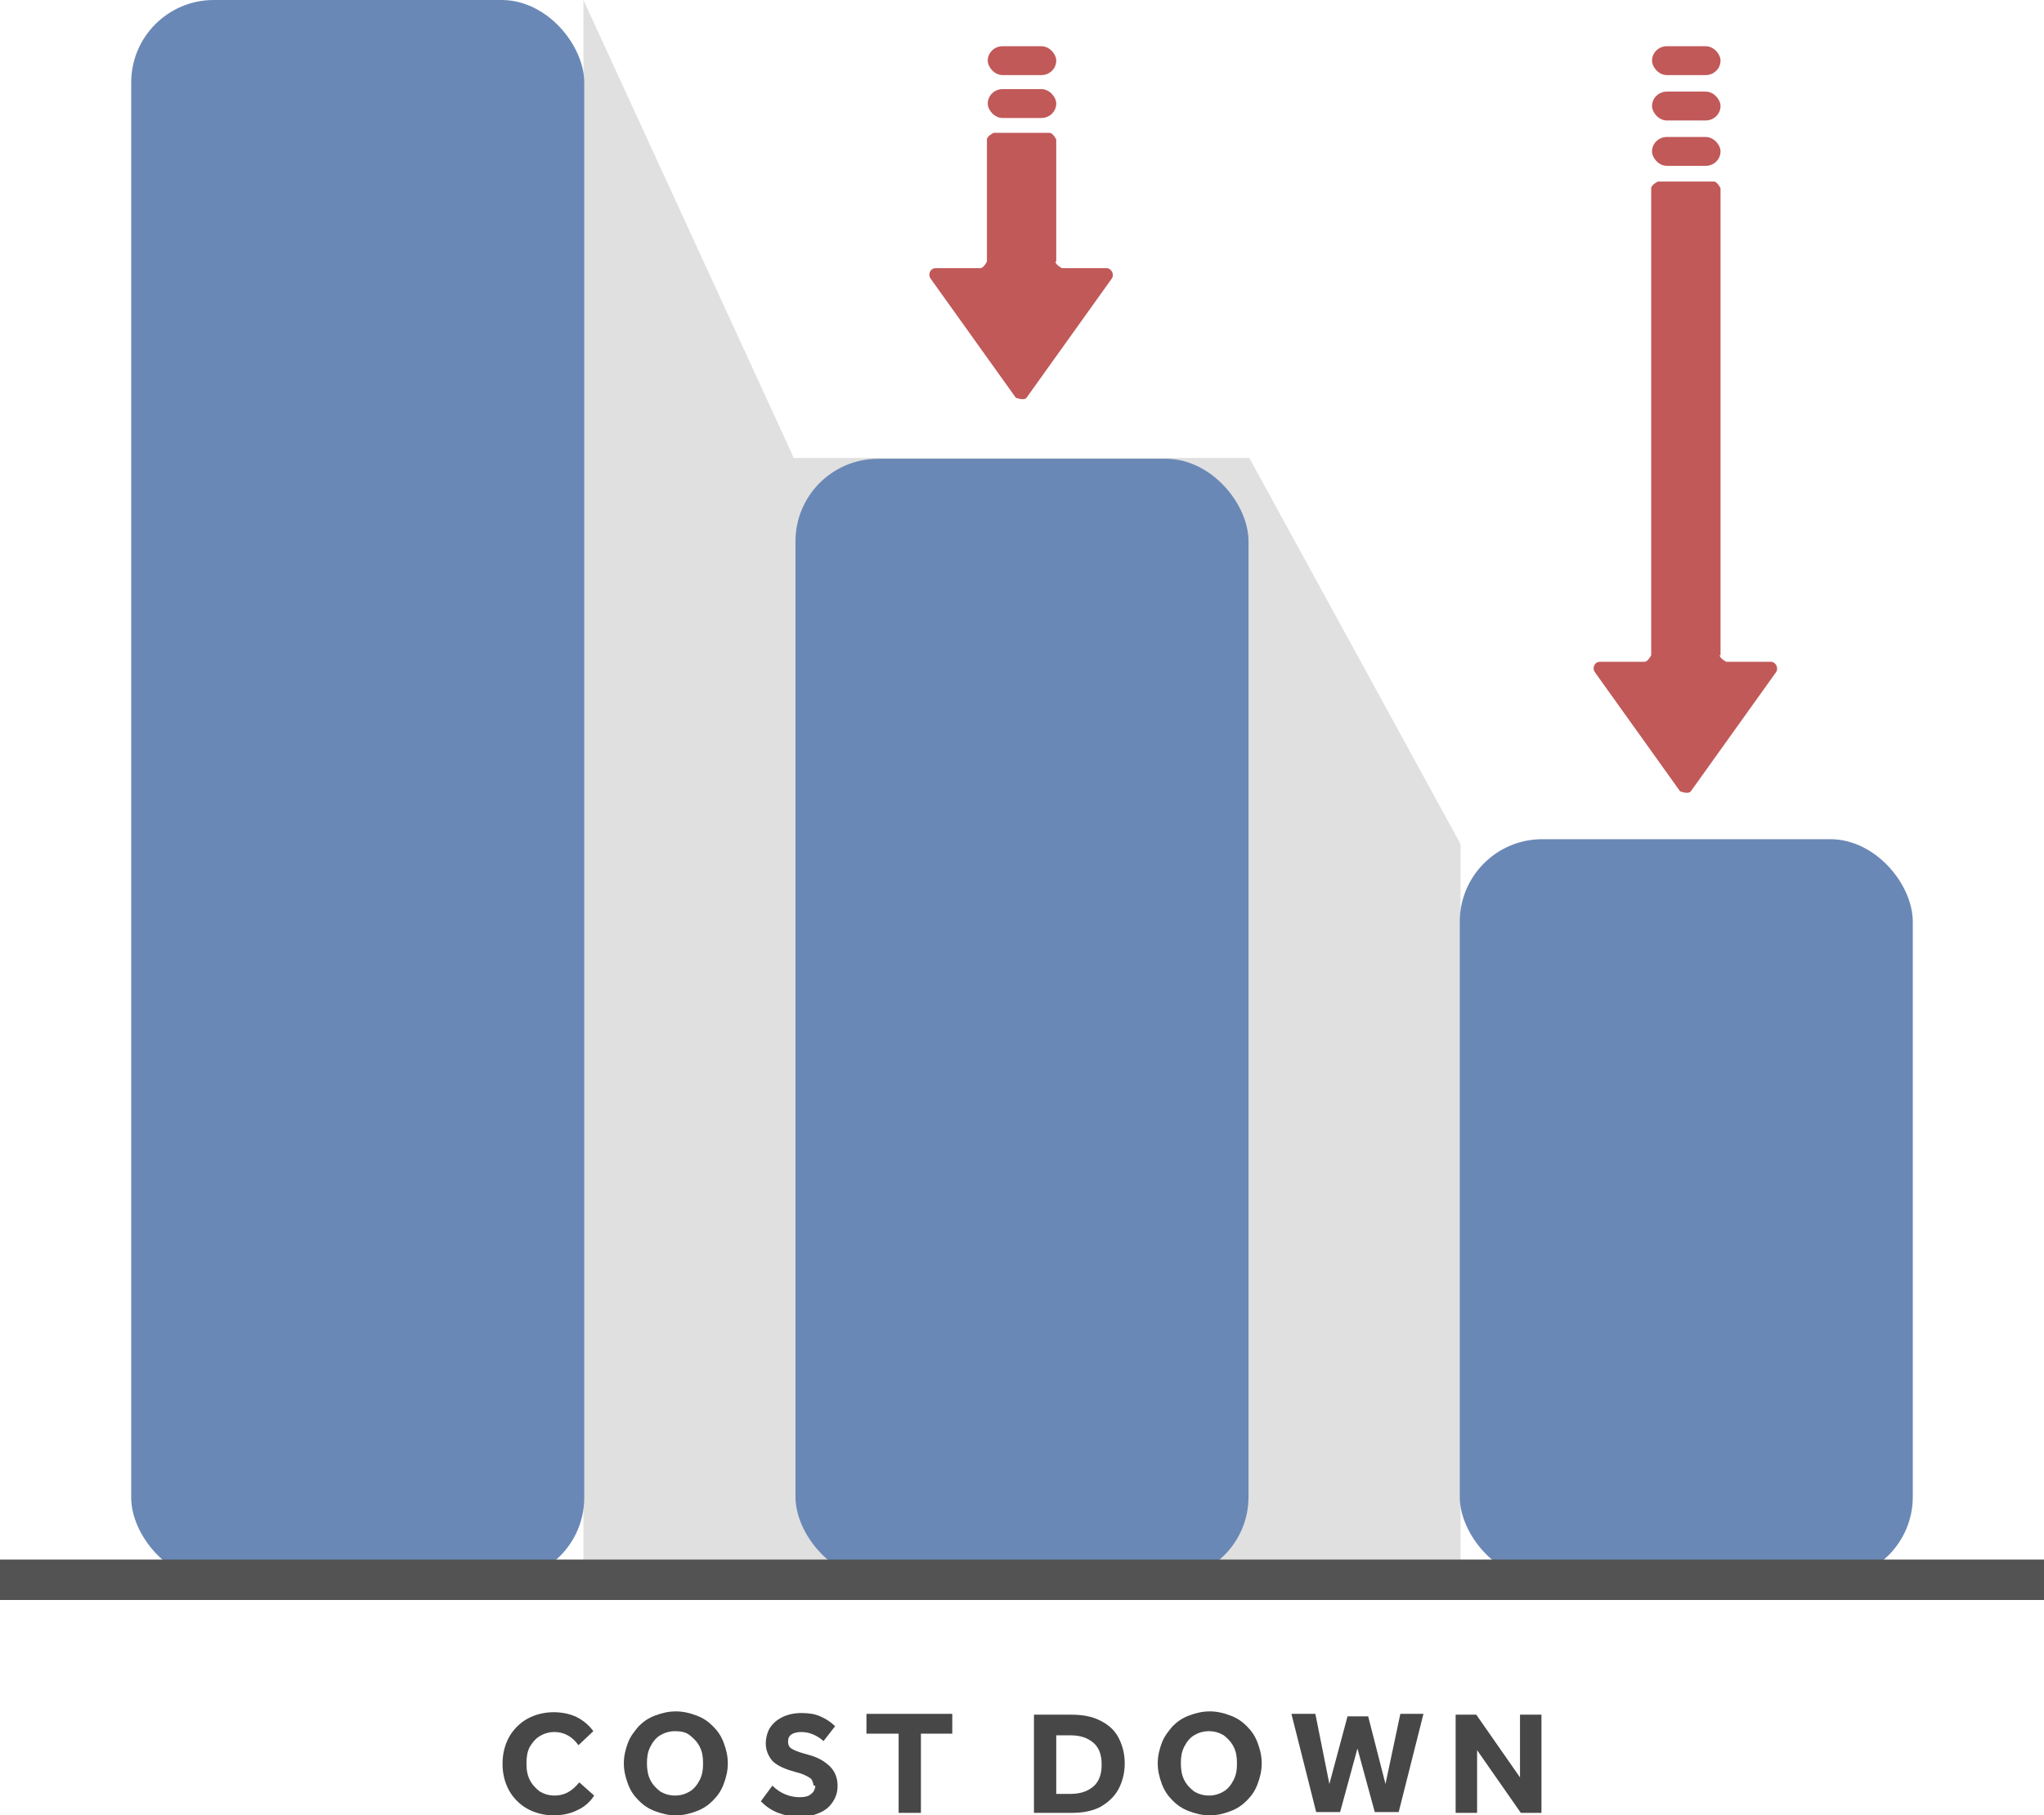
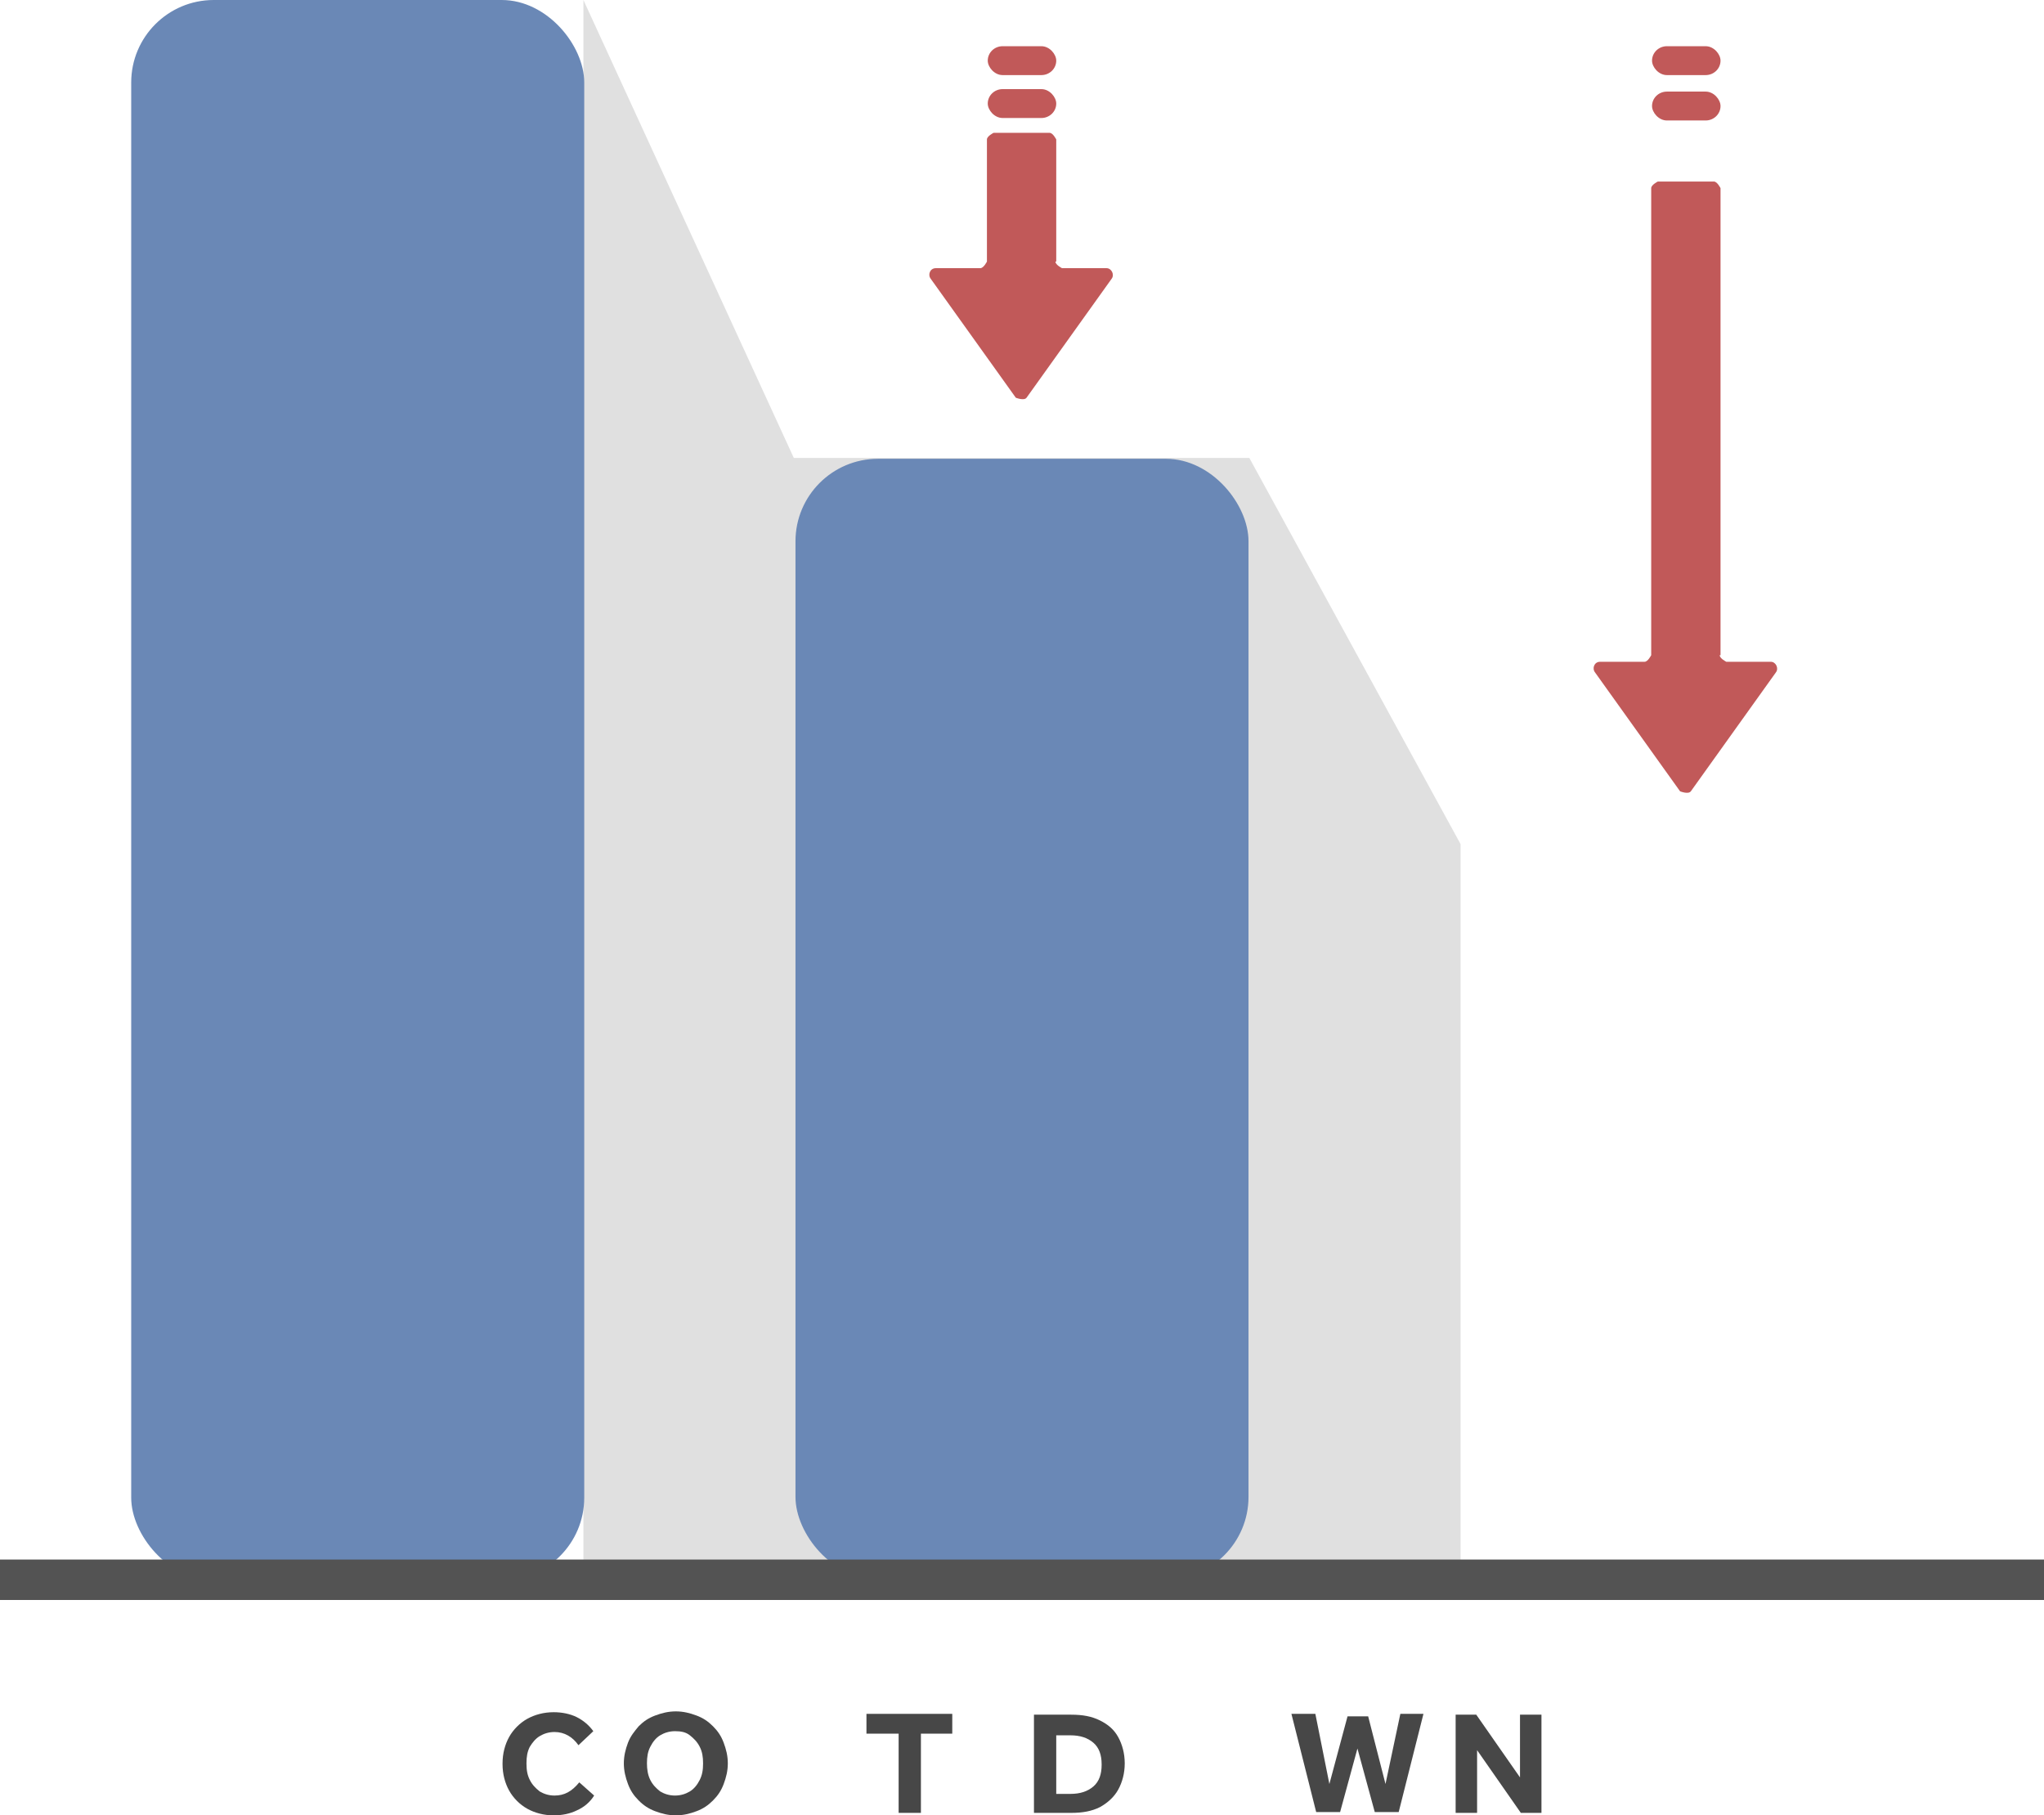
<svg xmlns="http://www.w3.org/2000/svg" id="_レイヤー_2" viewBox="0 0 24.77 22">
  <defs>
    <style>.cls-1{fill:#474747;}.cls-1,.cls-2,.cls-3,.cls-4,.cls-5{stroke-width:0px;}.cls-2{fill:#535353;}.cls-3{fill:#e0e0e0;}.cls-4{fill:#c15959;}.cls-5{fill:#6a88b6;}</style>
  </defs>
  <g id="_クオンツなら速攻解決">
    <path class="cls-1" d="m6.09,21.37c0-.12.03-.23.08-.32.05-.09.13-.17.22-.22.09-.05.2-.08.32-.08.1,0,.2.02.28.06.08.04.15.1.2.17l-.18.17c-.07-.1-.17-.16-.29-.16-.07,0-.13.02-.18.05s-.09.08-.12.13c-.03.06-.04.12-.04.2s.01.14.04.2c.03.06.07.1.12.14.05.03.11.05.18.05.12,0,.21-.05.3-.16l.18.16c-.05.08-.12.14-.21.18-.08.04-.18.06-.28.06-.12,0-.23-.03-.32-.08-.09-.05-.17-.13-.22-.22-.05-.09-.08-.2-.08-.32Z" />
    <path class="cls-1" d="m7.56,21.37c0-.09.02-.17.05-.25.03-.08.08-.14.13-.2.06-.06.12-.1.2-.13.08-.03.16-.05.25-.05s.17.02.25.05c.08.03.14.07.2.13.06.06.1.12.13.2.03.08.05.16.05.25s-.02.17-.05.25c-.03.08-.07.14-.13.2-.06.06-.12.1-.2.13-.08.03-.16.05-.25.05s-.17-.02-.25-.05c-.08-.03-.14-.07-.2-.13-.06-.06-.1-.12-.13-.2-.03-.08-.05-.16-.05-.25Zm.28,0c0,.07.01.14.04.2.03.06.07.1.12.14.05.03.11.05.18.05s.13-.02.18-.05c.05-.03.09-.08.12-.14.03-.06.04-.12.04-.2s-.01-.14-.04-.2c-.03-.06-.07-.1-.12-.14s-.11-.05-.18-.05-.13.02-.18.05c-.05.03-.09.08-.12.14-.03.06-.04.12-.04.2Z" />
-     <path class="cls-1" d="m9.86,21.64s-.01-.07-.04-.09c-.03-.02-.08-.05-.16-.07l-.07-.02c-.1-.03-.18-.07-.23-.12-.05-.06-.08-.13-.08-.21,0-.07.02-.14.05-.19.04-.06.09-.1.15-.13.06-.03.14-.05.23-.05s.16.01.23.04c.07.03.13.07.18.12l-.14.18c-.08-.07-.17-.11-.27-.11-.05,0-.09.01-.12.03-.03.02-.04.05-.04.09,0,.03.01.06.04.08.03.02.08.04.15.06l.07.02c.11.03.19.08.25.14s.09.14.09.23c0,.08-.02.14-.06.2-.04.06-.09.1-.16.13-.07.03-.15.05-.24.05s-.18-.02-.26-.05c-.08-.03-.15-.08-.21-.14l.14-.19c.1.1.22.14.33.14.06,0,.11-.01.14-.04.03-.02.05-.06.05-.1Z" />
    <path class="cls-1" d="m10.89,21.01h-.39v-.24h1.04v.24h-.38v.96h-.27v-.96Z" />
    <path class="cls-1" d="m12.53,20.78h.45c.14,0,.25.02.35.07.1.05.17.11.22.2s.08.2.08.32-.03.23-.08.32c-.05.09-.13.16-.22.21-.1.05-.21.07-.35.07h-.45v-1.19Zm.82.6c0-.11-.03-.2-.1-.26-.07-.06-.16-.09-.28-.09h-.17v.71h.17c.12,0,.21-.03.28-.09.07-.06.1-.15.1-.26Z" />
-     <path class="cls-1" d="m14.03,21.37c0-.09.02-.17.05-.25s.08-.14.13-.2c.06-.06.12-.1.2-.13.08-.03.16-.05.25-.05s.17.02.25.05c.08.03.14.07.2.13.06.06.1.12.13.2.03.08.05.16.05.25s-.02.17-.05.25c-.03.08-.07.14-.13.2s-.12.1-.2.13c-.08.03-.16.05-.25.05s-.17-.02-.25-.05c-.08-.03-.14-.07-.2-.13-.06-.06-.1-.12-.13-.2-.03-.08-.05-.16-.05-.25Zm.28,0c0,.07.01.14.04.2.03.06.07.1.12.14.05.03.11.05.18.05s.13-.02.18-.05c.05-.03.09-.08.12-.14.03-.06.04-.12.04-.2s-.01-.14-.04-.2c-.03-.06-.07-.1-.12-.14-.05-.03-.11-.05-.18-.05s-.13.02-.18.05c-.05.03-.09.08-.12.14-.03.06-.04.12-.04.2Z" />
    <path class="cls-1" d="m16.11,21.62l.22-.82h.25l.21.82.18-.85h.28l-.3,1.19h-.29l-.21-.77-.21.77h-.29l-.3-1.19h.29l.17.85Z" />
    <path class="cls-1" d="m17.64,20.78h.25l.53.76v-.76h.26v1.19h-.25l-.53-.76v.76h-.26v-1.19Z" />
    <polygon class="cls-3" points="7.07 0 9.62 5.55 15.14 5.55 17.7 10.23 17.7 19.15 7.07 19.15 7.07 0" />
    <rect class="cls-5" x="1.59" width="5.49" height="19.15" rx="1" ry="1" />
    <rect class="cls-5" x="9.64" y="5.56" width="5.49" height="13.58" rx="1" ry="1" />
-     <rect class="cls-5" x="17.69" y="10.17" width="5.49" height="8.97" rx="1" ry="1" />
    <path class="cls-4" d="m20.85,7.94V2.28s-.04-.08-.08-.08h-.68s-.08.04-.08.08v5.66s-.04.08-.08.08h-.54c-.07,0-.1.08-.06.13l1.03,1.44s.1.04.13,0l1.03-1.44c.04-.05,0-.13-.06-.13h-.54s-.08-.04-.08-.08Z" />
-     <rect class="cls-4" x="20.02" y="1.66" width=".83" height=".35" rx=".18" ry=".18" />
    <rect class="cls-4" x="20.02" y="1.11" width=".83" height=".35" rx=".18" ry=".18" />
    <rect class="cls-4" x="20.02" y=".56" width=".83" height=".35" rx=".18" ry=".18" />
    <path class="cls-4" d="m12.8,3.17v-1.48s-.04-.08-.08-.08h-.68s-.08.04-.08.08v1.48s-.04.08-.08.08h-.54c-.07,0-.1.08-.06.13l1.03,1.44s.1.04.13,0l1.03-1.44c.04-.05,0-.13-.06-.13h-.54s-.08-.04-.08-.08Z" />
    <rect class="cls-4" x="11.97" y=".56" width=".83" height=".35" rx=".18" ry=".18" />
    <rect class="cls-4" x="11.97" y="1.08" width=".83" height=".35" rx=".18" ry=".18" />
    <rect class="cls-2" y="18.9" width="24.77" height=".49" />
  </g>
</svg>